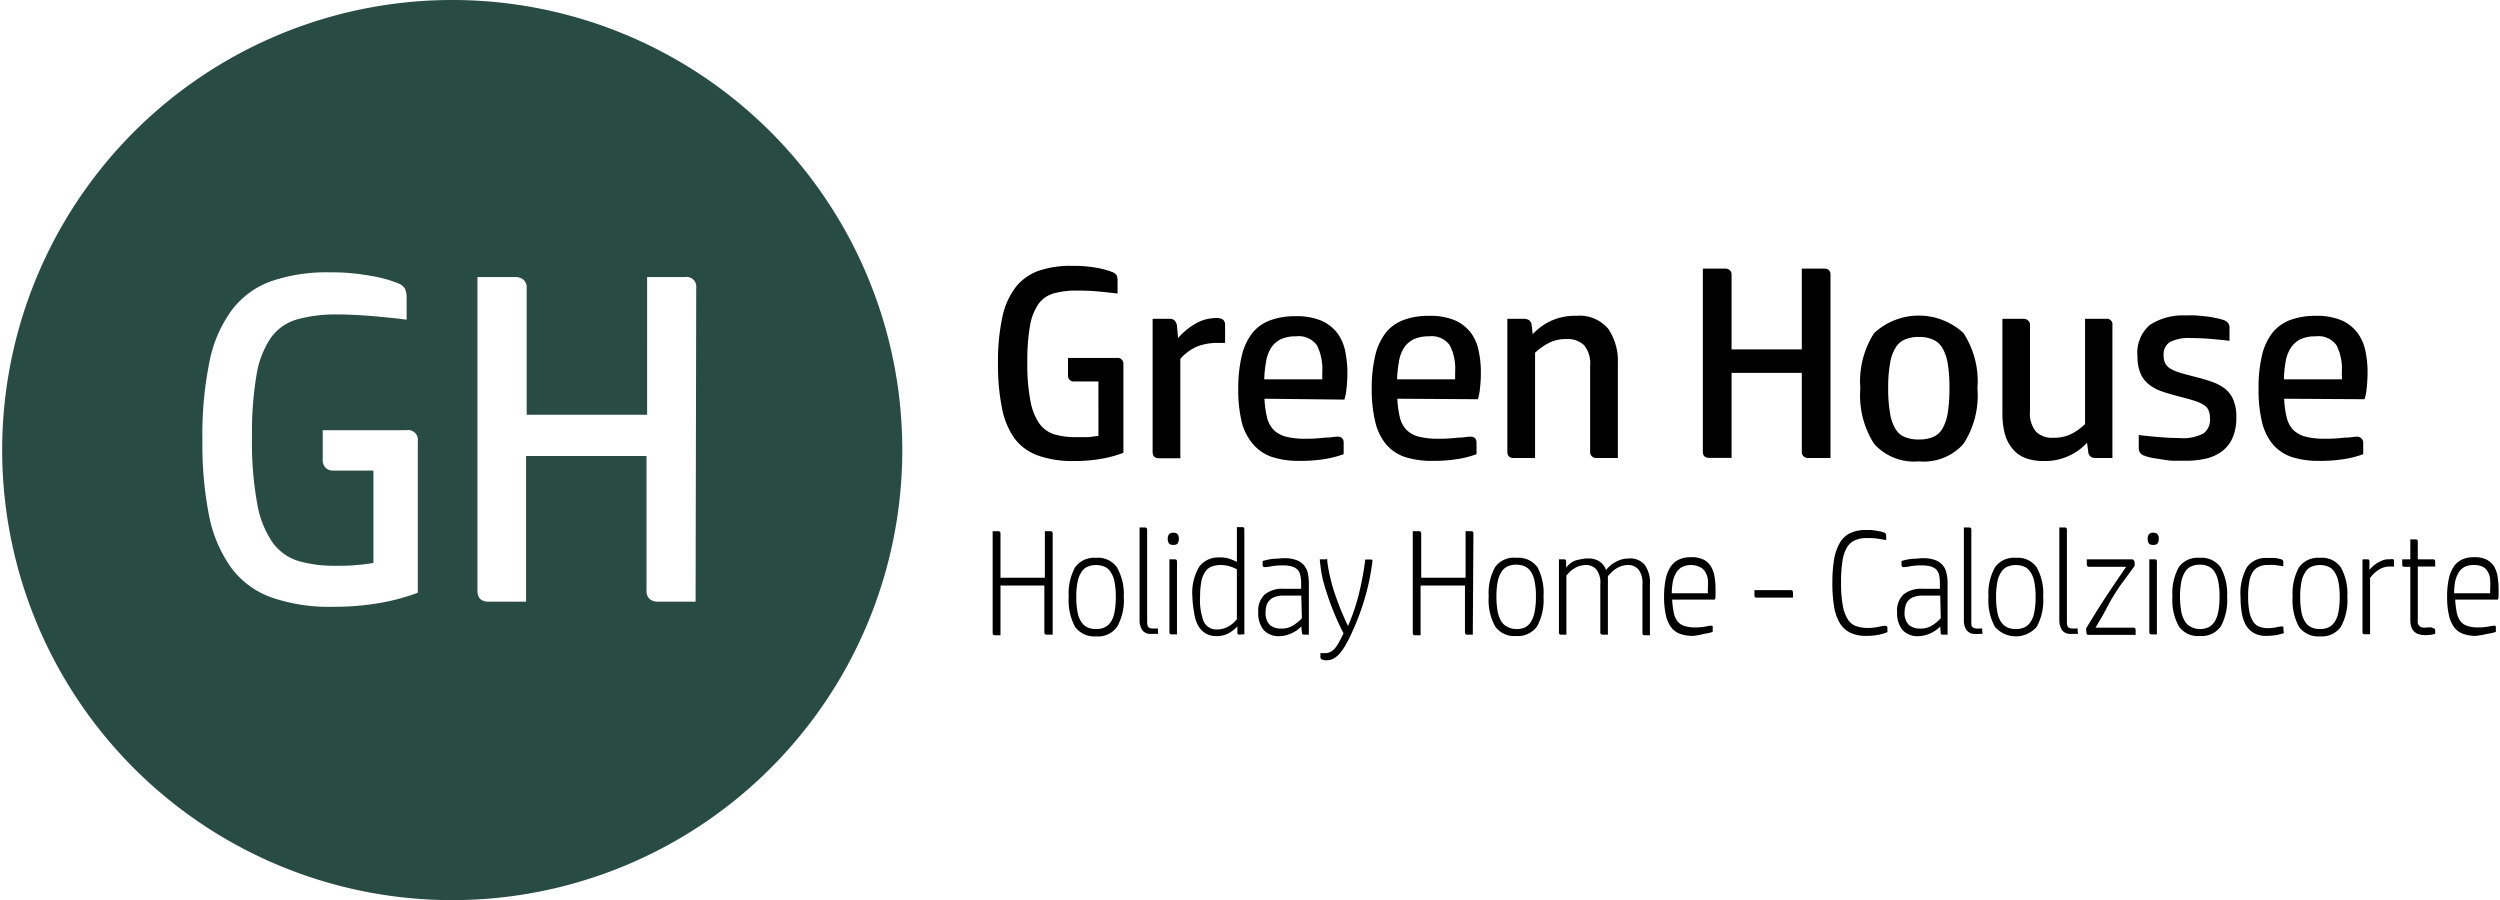
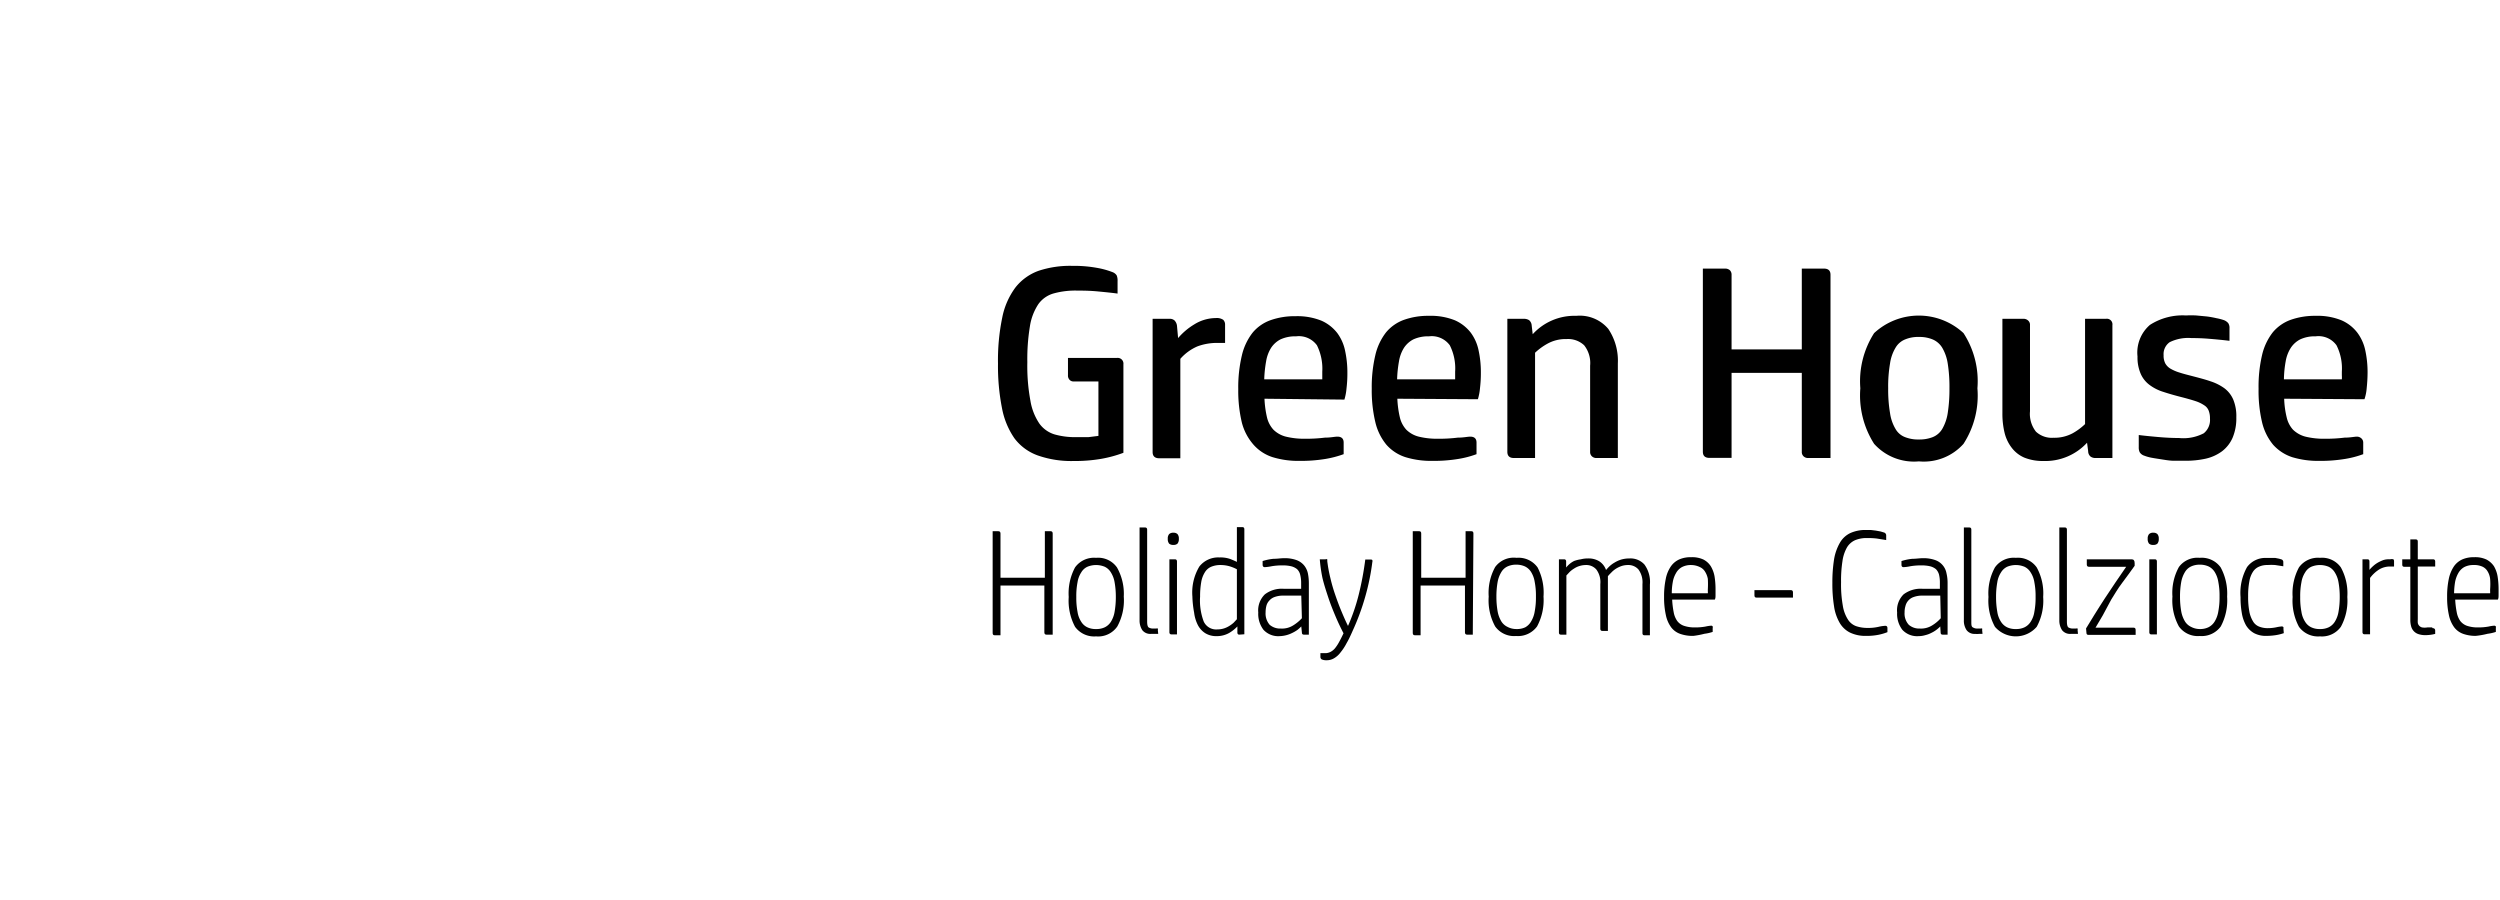
<svg xmlns="http://www.w3.org/2000/svg" width="200" height="72" viewBox="0 0 200.77 72.41">
  <title>logo_green_house_2024</title>
  <path d="M89.67,28.8a.46.46,0,0,1,.53.51v7.12a9.92,9.92,0,0,1-1.81.49,12.33,12.33,0,0,1-2.17.17,8.14,8.14,0,0,1-2.89-.44,4.05,4.05,0,0,1-1.9-1.39,6.29,6.29,0,0,1-1-2.43,17.36,17.36,0,0,1-.32-3.57,16.89,16.89,0,0,1,.34-3.7,6,6,0,0,1,1.07-2.44,4.15,4.15,0,0,1,1.85-1.33,8,8,0,0,1,2.7-.4,10.39,10.39,0,0,1,2,.16,6.53,6.53,0,0,1,1.24.34.68.68,0,0,1,.35.27,1.08,1.08,0,0,1,.07.46v1c-.42-.06-.94-.11-1.55-.17s-1.17-.07-1.7-.07a6.54,6.54,0,0,0-1.9.23,2.26,2.26,0,0,0-1.23.87,4.44,4.44,0,0,0-.67,1.76,16.19,16.19,0,0,0-.21,2.9,15.25,15.25,0,0,0,.25,3.11,4.6,4.6,0,0,0,.72,1.83,2.35,2.35,0,0,0,1.22.87,6,6,0,0,0,1.73.22q.51,0,1,0l.8-.1V30.69H86.2a.42.42,0,0,1-.33-.13.49.49,0,0,1-.13-.37V28.8Z" transform="translate(0 0)" />
  <path d="M97.64,25.59a.92.92,0,0,1,.59.14.53.53,0,0,1,.15.39v1.47l-.3,0h-.29a4.52,4.52,0,0,0-1.64.28,3.88,3.88,0,0,0-1.37,1v8h-1.7c-.35,0-.53-.17-.53-.5V25.65H93.9a.57.57,0,0,1,.41.13.75.75,0,0,1,.2.42l.09,1a5.29,5.29,0,0,1,1.3-1.1A3.3,3.3,0,0,1,97.64,25.59Z" transform="translate(0 0)" />
  <path d="M101.55,32.08a8,8,0,0,0,.2,1.49,2.21,2.21,0,0,0,.52,1,2.18,2.18,0,0,0,1,.56,6.24,6.24,0,0,0,1.58.17,12.38,12.38,0,0,0,1.56-.09c.47,0,.79-.08,1-.08q.51,0,.51.48v.93a8.11,8.11,0,0,1-1.44.38,12,12,0,0,1-2.1.16,7,7,0,0,1-2.18-.3,3.44,3.44,0,0,1-1.53-1A4.33,4.33,0,0,1,99.73,34a11,11,0,0,1-.29-2.69,11.13,11.13,0,0,1,.29-2.71,4.7,4.7,0,0,1,.87-1.84,3.31,3.31,0,0,1,1.44-1,5.79,5.79,0,0,1,2-.32,5.19,5.19,0,0,1,2.09.36,3.29,3.29,0,0,1,1.28,1,3.62,3.62,0,0,1,.63,1.44,8.29,8.29,0,0,1,.18,1.77,10,10,0,0,1-.07,1.24,4.37,4.37,0,0,1-.17.9Zm4.65-1.56c0-.15,0-.26,0-.33V29.9a4.23,4.23,0,0,0-.43-2.12,1.8,1.8,0,0,0-1.68-.72,2.83,2.83,0,0,0-1.24.24,2,2,0,0,0-.77.69,2.92,2.92,0,0,0-.4,1.09,10,10,0,0,0-.15,1.44Z" transform="translate(0 0)" />
  <path d="M112.24,32.08a8,8,0,0,0,.2,1.49,2.21,2.21,0,0,0,.52,1,2.18,2.18,0,0,0,1,.56,6.24,6.24,0,0,0,1.58.17,12.27,12.27,0,0,0,1.56-.09c.47,0,.8-.08,1-.08q.51,0,.51.48v.93a7.66,7.66,0,0,1-1.44.38,12,12,0,0,1-2.1.16,7,7,0,0,1-2.18-.3,3.44,3.44,0,0,1-1.53-1,4.45,4.45,0,0,1-.89-1.81,11,11,0,0,1-.29-2.69,11.13,11.13,0,0,1,.29-2.71,4.7,4.7,0,0,1,.87-1.84,3.36,3.36,0,0,1,1.44-1,5.79,5.79,0,0,1,2-.32,5.19,5.19,0,0,1,2.09.36,3.29,3.29,0,0,1,1.28,1,3.62,3.62,0,0,1,.63,1.44,8.29,8.29,0,0,1,.18,1.77,10,10,0,0,1-.07,1.24,4.37,4.37,0,0,1-.17.9Zm4.65-1.56c0-.15,0-.26,0-.33V29.9a4.12,4.12,0,0,0-.43-2.12,1.8,1.8,0,0,0-1.68-.72,2.83,2.83,0,0,0-1.24.24,2,2,0,0,0-.77.69,2.92,2.92,0,0,0-.4,1.09,10,10,0,0,0-.15,1.44Z" transform="translate(0 0)" />
  <path d="M121.62,36.85c-.36,0-.53-.17-.53-.5V25.65h1.34a.76.76,0,0,1,.41.11.61.61,0,0,1,.21.44l.08.69a4.54,4.54,0,0,1,3.5-1.48,3,3,0,0,1,2.58,1.05,4.58,4.58,0,0,1,.77,2.78v7.61h-1.7a.52.52,0,0,1-.38-.13.47.47,0,0,1-.15-.37V29.42a2.3,2.3,0,0,0-.48-1.64,1.88,1.88,0,0,0-1.41-.5,3,3,0,0,0-1.54.37,4.8,4.8,0,0,0-1,.73v8.47Z" transform="translate(0 0)" />
  <path d="M146.56,21.61c.36,0,.53.17.53.5V36.85h-1.78a.52.52,0,0,1-.38-.13.47.47,0,0,1-.15-.37V30h-5.65v6.84h-1.78c-.36,0-.53-.17-.53-.5V21.61h1.78a.56.56,0,0,1,.39.13.5.5,0,0,1,.14.37v6h5.65V21.61Z" transform="translate(0 0)" />
  <path d="M154.2,37.12a4.31,4.31,0,0,1-3.6-1.41,7.23,7.23,0,0,1-1.11-4.47,7.17,7.17,0,0,1,1.11-4.44,5.29,5.29,0,0,1,7.19,0,7.1,7.1,0,0,1,1.12,4.44,7.16,7.16,0,0,1-1.12,4.47A4.28,4.28,0,0,1,154.2,37.12Zm2.46-5.88a12.06,12.06,0,0,0-.14-2,3.55,3.55,0,0,0-.44-1.26,1.65,1.65,0,0,0-.77-.67,2.75,2.75,0,0,0-1.11-.2,2.69,2.69,0,0,0-1.11.2,1.56,1.56,0,0,0-.77.67,3.37,3.37,0,0,0-.44,1.26,10.93,10.93,0,0,0-.15,2,11.34,11.34,0,0,0,.15,2,3.42,3.42,0,0,0,.44,1.27,1.49,1.49,0,0,0,.77.66,2.87,2.87,0,0,0,1.11.19,2.93,2.93,0,0,0,1.11-.19,1.57,1.57,0,0,0,.77-.66,3.61,3.61,0,0,0,.44-1.27A12.5,12.5,0,0,0,156.66,31.24Z" transform="translate(0 0)" />
  <path d="M169.25,25.65a.45.45,0,0,1,.52.51V36.85h-1.34a.68.68,0,0,1-.41-.11.56.56,0,0,1-.2-.44l-.09-.68a4.57,4.57,0,0,1-3.5,1.47,4,4,0,0,1-1.54-.27,2.52,2.52,0,0,1-1-.77,3.18,3.18,0,0,1-.59-1.21,6.45,6.45,0,0,1-.18-1.57V25.65h1.69a.52.52,0,0,1,.38.14.45.45,0,0,1,.15.37v6.93a2.31,2.31,0,0,0,.48,1.64,1.87,1.87,0,0,0,1.41.49,3.1,3.1,0,0,0,1.54-.36,4.81,4.81,0,0,0,1-.74V25.65Z" transform="translate(0 0)" />
  <path d="M171.89,35c.46.06,1,.11,1.56.16s1.13.08,1.67.08a3.54,3.54,0,0,0,2-.38,1.37,1.37,0,0,0,.5-1.18,1.67,1.67,0,0,0-.1-.63.89.89,0,0,0-.36-.44,2.77,2.77,0,0,0-.71-.34c-.3-.1-.69-.21-1.16-.33s-1-.27-1.42-.41a3.62,3.62,0,0,1-1.11-.56,2.22,2.22,0,0,1-.71-.89,3.3,3.3,0,0,1-.26-1.4,2.94,2.94,0,0,1,1-2.54,4.86,4.86,0,0,1,2.9-.76,8.15,8.15,0,0,1,.82,0l.85.08a7.82,7.82,0,0,1,.78.14,4,4,0,0,1,.61.16.85.85,0,0,1,.34.24.69.69,0,0,1,.1.42v1c-.66-.08-1.24-.13-1.73-.17s-.93-.05-1.33-.05a3.36,3.36,0,0,0-1.75.33,1.17,1.17,0,0,0-.49,1.05,1.37,1.37,0,0,0,.13.65,1.15,1.15,0,0,0,.42.43,3.37,3.37,0,0,0,.75.32c.3.1.67.19,1.09.3s1,.26,1.39.4a4,4,0,0,1,1.1.55,2.25,2.25,0,0,1,.72.91,3.48,3.48,0,0,1,.25,1.44,4,4,0,0,1-.3,1.64,2.75,2.75,0,0,1-.84,1.08,3.5,3.5,0,0,1-1.31.6,7.39,7.39,0,0,1-1.69.17l-.87,0c-.31,0-.62-.05-.93-.1s-.6-.09-.86-.14a3.15,3.15,0,0,1-.61-.17.66.66,0,0,1-.36-.27.86.86,0,0,1-.08-.41Z" transform="translate(0 0)" />
  <path d="M183.59,32.08a7.27,7.27,0,0,0,.2,1.49,2.2,2.2,0,0,0,.51,1,2.24,2.24,0,0,0,1,.56,6.27,6.27,0,0,0,1.59.17,12.38,12.38,0,0,0,1.56-.09c.47,0,.79-.08,1-.08s.5.16.5.48v.93a7.66,7.66,0,0,1-1.44.38,12,12,0,0,1-2.1.16,7.13,7.13,0,0,1-2.18-.3,3.55,3.55,0,0,1-1.53-1,4.45,4.45,0,0,1-.89-1.81,11,11,0,0,1-.28-2.69,11.17,11.17,0,0,1,.28-2.71,4.7,4.7,0,0,1,.87-1.84,3.36,3.36,0,0,1,1.44-1,5.85,5.85,0,0,1,2-.32,5.14,5.14,0,0,1,2.08.36,3.22,3.22,0,0,1,1.28,1,3.63,3.63,0,0,1,.64,1.44,8.29,8.29,0,0,1,.18,1.77,12.36,12.36,0,0,1-.07,1.24,3.71,3.71,0,0,1-.18.9Zm4.64-1.56a2.33,2.33,0,0,0,0-.33V29.9a4.12,4.12,0,0,0-.43-2.12,1.78,1.78,0,0,0-1.68-.72,2.75,2.75,0,0,0-1.23.24,2,2,0,0,0-.77.69,2.92,2.92,0,0,0-.41,1.09,8.79,8.79,0,0,0-.14,1.44Z" transform="translate(0 0)" />
  <path d="M84.51,51.06H84c-.1,0-.16-.06-.16-.18V47.11H80.31v4h-.47c-.11,0-.16-.06-.16-.18V42.74h.46c.11,0,.17.06.17.18v3.56h3.57V42.74h.47c.1,0,.16.06.16.18Z" transform="translate(0 0)" />
  <path d="M88,44.88a1.85,1.85,0,0,1,1.68.77A4.31,4.31,0,0,1,90.23,48a4.36,4.36,0,0,1-.52,2.4A1.87,1.87,0,0,1,88,51.2a1.9,1.9,0,0,1-1.69-.77,4.46,4.46,0,0,1-.51-2.4,4.41,4.41,0,0,1,.51-2.38A1.88,1.88,0,0,1,88,44.88Zm0,5.73a1.54,1.54,0,0,0,.7-.14,1.21,1.21,0,0,0,.49-.44,2.19,2.19,0,0,0,.3-.8,6.73,6.73,0,0,0,.1-1.2,6.53,6.53,0,0,0-.1-1.19,2.14,2.14,0,0,0-.3-.79,1.17,1.17,0,0,0-.49-.45,1.82,1.82,0,0,0-1.4,0,1.11,1.11,0,0,0-.49.45,2,2,0,0,0-.3.79,5.74,5.74,0,0,0-.1,1.19,5.91,5.91,0,0,0,.1,1.2,2,2,0,0,0,.3.8,1.15,1.15,0,0,0,.49.44A1.54,1.54,0,0,0,88,50.61Z" transform="translate(0 0)" />
  <path d="M93,51l-.27,0-.32,0a.81.81,0,0,1-.69-.3,1.43,1.43,0,0,1-.22-.81V42.44h.45c.1,0,.16.06.16.18V50q0,.39.12.48a.7.7,0,0,0,.4.09h.22a.14.14,0,0,1,.12,0,.27.27,0,0,1,0,.12Z" transform="translate(0 0)" />
  <path d="M94.22,43.84a.48.48,0,0,1-.34-.1.57.57,0,0,1-.11-.39.54.54,0,0,1,.11-.38.48.48,0,0,1,.34-.11.45.45,0,0,1,.33.11.54.54,0,0,1,.11.38.57.57,0,0,1-.11.39A.45.45,0,0,1,94.22,43.84ZM93.9,45h.45c.1,0,.16.06.16.18v5.86h-.44c-.11,0-.17-.06-.17-.18Z" transform="translate(0 0)" />
  <path d="M99.53,51.06c-.11,0-.16-.06-.16-.18l0-.48a3.07,3.07,0,0,1-.67.53,2,2,0,0,1-1,.25,1.66,1.66,0,0,1-.92-.24,1.7,1.7,0,0,1-.59-.65,3,3,0,0,1-.3-1A8.15,8.15,0,0,1,95.75,48a4.07,4.07,0,0,1,.56-2.42,1.93,1.93,0,0,1,1.63-.73,2.35,2.35,0,0,1,.87.13c.22.09.39.16.52.23v-2.8h.44c.11,0,.16.06.16.18v8.44Zm-.2-5.26a3.32,3.32,0,0,0-.59-.24,2.61,2.61,0,0,0-.72-.1,1.91,1.91,0,0,0-.76.14,1.11,1.11,0,0,0-.51.45,2.14,2.14,0,0,0-.29.79A6.59,6.59,0,0,0,96.37,48,4.79,4.79,0,0,0,96.66,50a1.1,1.1,0,0,0,1.1.64,1.78,1.78,0,0,0,.53-.08,1.89,1.89,0,0,0,.43-.2,2.45,2.45,0,0,0,.35-.26l.26-.28Z" transform="translate(0 0)" />
  <path d="M104.51,50.4a2.89,2.89,0,0,1-.31.28,2.75,2.75,0,0,1-.41.24,2.4,2.4,0,0,1-1,.26,1.61,1.61,0,0,1-1.32-.51,2.1,2.1,0,0,1-.42-1.39,1.8,1.8,0,0,1,.53-1.46,2.24,2.24,0,0,1,1.5-.45h1.42V46.9a2.62,2.62,0,0,0-.08-.67.91.91,0,0,0-.25-.44,1.22,1.22,0,0,0-.47-.23,2.8,2.8,0,0,0-.7-.07,4.8,4.8,0,0,0-.89.07,3.5,3.5,0,0,1-.54.07c-.11,0-.17-.07-.17-.2v-.29a4.2,4.2,0,0,1,.87-.18c.31,0,.59-.05.85-.05a2.77,2.77,0,0,1,1,.15,1.45,1.45,0,0,1,.61.42,1.53,1.53,0,0,1,.31.64,4,4,0,0,1,.08.81v4.13h-.4c-.11,0-.16-.06-.16-.18Zm0-2.48h-1.44a2,2,0,0,0-.7.11,1,1,0,0,0-.44.3.94.94,0,0,0-.23.43,2.1,2.1,0,0,0-.06.51,1.38,1.38,0,0,0,.33,1,1.29,1.29,0,0,0,.9.3,1.67,1.67,0,0,0,1-.26,3.28,3.28,0,0,0,.69-.57Z" transform="translate(0 0)" />
  <path d="M108.27,50.36a15.45,15.45,0,0,0,.86-2.51,24.59,24.59,0,0,0,.53-2.83h.43c.07,0,.12,0,.14.06a.17.17,0,0,1,0,.12,18.46,18.46,0,0,1-.58,2.83,19,19,0,0,1-1,2.71c-.17.39-.33.73-.49,1a4.24,4.24,0,0,1-.49.75,1.75,1.75,0,0,1-.52.47,1.13,1.13,0,0,1-.61.16.88.88,0,0,1-.39-.07.24.24,0,0,1-.1-.21v-.29h.36a.93.93,0,0,0,.45-.1,1.18,1.18,0,0,0,.36-.29,3.09,3.09,0,0,0,.33-.5c.11-.2.23-.43.36-.71-.23-.44-.45-.9-.66-1.4s-.41-1-.58-1.52-.33-1-.46-1.55A12,12,0,0,1,106,45h.46a.17.17,0,0,1,.14,0,.5.5,0,0,1,0,.13,11,11,0,0,0,.25,1.37q.16.69.39,1.35c.15.44.31.87.48,1.28S108.09,50,108.27,50.36Z" transform="translate(0 0)" />
  <path d="M118.31,51.06h-.46c-.11,0-.17-.06-.17-.18V47.11h-3.57v4h-.46c-.11,0-.17-.06-.17-.18V42.74H114c.11,0,.16.06.16.18v3.56h3.57V42.74h.47c.11,0,.16.06.16.18Z" transform="translate(0 0)" />
  <path d="M121.83,44.88a1.88,1.88,0,0,1,1.69.77A4.4,4.4,0,0,1,124,48a4.45,4.45,0,0,1-.52,2.4,1.9,1.9,0,0,1-1.69.77,1.87,1.87,0,0,1-1.68-.77,4.36,4.36,0,0,1-.52-2.4,4.31,4.31,0,0,1,.52-2.38A1.85,1.85,0,0,1,121.83,44.88Zm0,5.73a1.54,1.54,0,0,0,.7-.14A1.23,1.23,0,0,0,123,50a2.2,2.2,0,0,0,.29-.8,5.91,5.91,0,0,0,.1-1.2,5.74,5.74,0,0,0-.1-1.19,2.14,2.14,0,0,0-.29-.79,1.19,1.19,0,0,0-.5-.45,1.68,1.68,0,0,0-.7-.14,1.63,1.63,0,0,0-.69.14,1.13,1.13,0,0,0-.5.45,2.33,2.33,0,0,0-.3.79,6.53,6.53,0,0,0-.1,1.19,6.73,6.73,0,0,0,.1,1.2,2.39,2.39,0,0,0,.3.8,1.17,1.17,0,0,0,.5.44A1.49,1.49,0,0,0,121.83,50.61Z" transform="translate(0 0)" />
-   <path d="M125.66,45c.1,0,.16.06.16.18l0,.48a2.3,2.3,0,0,1,.27-.28,1.79,1.79,0,0,1,.38-.25A2.66,2.66,0,0,1,127,45a2.22,2.22,0,0,1,.59-.07,1.64,1.64,0,0,1,.88.22,1.36,1.36,0,0,1,.56.71,3.71,3.71,0,0,1,.28-.3,2.17,2.17,0,0,1,.41-.3,2.36,2.36,0,0,1,.53-.24,2.41,2.41,0,0,1,.67-.09,1.51,1.51,0,0,1,1.2.49,2.38,2.38,0,0,1,.44,1.61v4.08h-.44c-.11,0-.16-.06-.16-.18V47a1.75,1.75,0,0,0-.32-1.18,1.07,1.07,0,0,0-.85-.36,1.61,1.61,0,0,0-.54.09,2.2,2.2,0,0,0-.46.23,2,2,0,0,0-.35.3,3.08,3.08,0,0,0-.26.28c0,.1,0,.2,0,.3s0,.2,0,.32v4.08h-.45c-.1,0-.16-.06-.16-.18V47a1.7,1.7,0,0,0-.32-1.18,1.06,1.06,0,0,0-.84-.36,1.72,1.72,0,0,0-.52.08,1.63,1.63,0,0,0-.44.21,1.91,1.91,0,0,0-.35.27l-.26.28v4.76h-.44c-.11,0-.16-.06-.16-.18V45Z" transform="translate(0 0)" />
+   <path d="M125.66,45c.1,0,.16.06.16.18l0,.48a2.3,2.3,0,0,1,.27-.28,1.79,1.79,0,0,1,.38-.25A2.66,2.66,0,0,1,127,45a2.22,2.22,0,0,1,.59-.07,1.64,1.64,0,0,1,.88.22,1.36,1.36,0,0,1,.56.71,3.71,3.71,0,0,1,.28-.3,2.17,2.17,0,0,1,.41-.3,2.36,2.36,0,0,1,.53-.24,2.41,2.41,0,0,1,.67-.09,1.51,1.51,0,0,1,1.2.49,2.38,2.38,0,0,1,.44,1.61v4.08h-.44c-.11,0-.16-.06-.16-.18V47a1.75,1.75,0,0,0-.32-1.18,1.07,1.07,0,0,0-.85-.36,1.61,1.61,0,0,0-.54.09,2.2,2.2,0,0,0-.46.23,2,2,0,0,0-.35.3,3.08,3.08,0,0,0-.26.28s0,.2,0,.32v4.08h-.45c-.1,0-.16-.06-.16-.18V47a1.7,1.7,0,0,0-.32-1.18,1.06,1.06,0,0,0-.84-.36,1.72,1.72,0,0,0-.52.08,1.63,1.63,0,0,0-.44.21,1.91,1.91,0,0,0-.35.27l-.26.28v4.76h-.44c-.11,0-.16-.06-.16-.18V45Z" transform="translate(0 0)" />
  <path d="M136.06,51.16A3,3,0,0,1,135,51a1.56,1.56,0,0,1-.73-.53,2.51,2.51,0,0,1-.43-1,6.49,6.49,0,0,1-.14-1.44,6.82,6.82,0,0,1,.14-1.48,2.66,2.66,0,0,1,.42-1,1.65,1.65,0,0,1,.68-.55,2.27,2.27,0,0,1,.93-.17,2.17,2.17,0,0,1,1,.19,1.55,1.55,0,0,1,.59.54,2.43,2.43,0,0,1,.3.81,6.46,6.46,0,0,1,.08,1c0,.16,0,.32,0,.48s0,.29-.06.39h-3.43a7,7,0,0,0,.12,1,1.76,1.76,0,0,0,.28.71,1.13,1.13,0,0,0,.55.4,2.68,2.68,0,0,0,.88.13,4.58,4.58,0,0,0,.85-.07,3.15,3.15,0,0,1,.45-.07.14.14,0,0,1,.13.06.19.19,0,0,1,0,.12v.32a3.27,3.27,0,0,1-.66.15A6.56,6.56,0,0,1,136.06,51.16Zm-.18-5.7a1.54,1.54,0,0,0-.75.17,1.21,1.21,0,0,0-.47.48,2.11,2.11,0,0,0-.26.72,4.94,4.94,0,0,0-.08.9h2.9a.86.86,0,0,0,0-.16v-.15a7.08,7.08,0,0,0,0-.85A1.62,1.62,0,0,0,137,46a.92.92,0,0,0-.41-.37A1.61,1.61,0,0,0,135.88,45.46Z" transform="translate(0 0)" />
  <path d="M141.13,48.08c-.11,0-.16-.06-.16-.18v-.42h2.94c.1,0,.16.06.16.18v.42Z" transform="translate(0 0)" />
  <path d="M150.05,43.29a2.38,2.38,0,0,0-1,.18,1.44,1.44,0,0,0-.65.6,3.1,3.1,0,0,0-.35,1.09,10,10,0,0,0-.11,1.68,9.71,9.71,0,0,0,.14,1.89,2.9,2.9,0,0,0,.41,1.11,1.29,1.29,0,0,0,.67.54,2.82,2.82,0,0,0,.92.14,3.67,3.67,0,0,0,.88-.09,3,3,0,0,1,.53-.08c.12,0,.18.06.18.19v.32a4.14,4.14,0,0,1-.71.21,4.75,4.75,0,0,1-1,.09,2.83,2.83,0,0,1-1.31-.27,2,2,0,0,1-.84-.81,3.72,3.72,0,0,1-.44-1.33,11.33,11.33,0,0,1-.13-1.85,11.8,11.8,0,0,1,.14-1.92,4,4,0,0,1,.47-1.32,1.92,1.92,0,0,1,.83-.77,2.93,2.93,0,0,1,1.25-.25l.4,0,.41.05.38.07.3.09a.25.25,0,0,1,.15.25v.35l-.74-.12A5.93,5.93,0,0,0,150.05,43.29Z" transform="translate(0 0)" />
  <path d="M155.92,50.4a2.29,2.29,0,0,1-.32.28,2.23,2.23,0,0,1-.4.24,2,2,0,0,1-.48.18,1.84,1.84,0,0,1-.53.08,1.61,1.61,0,0,1-1.32-.51,2.1,2.1,0,0,1-.42-1.39,1.8,1.8,0,0,1,.52-1.46,2.27,2.27,0,0,1,1.51-.45h1.41V46.9a2.65,2.65,0,0,0-.07-.67,1,1,0,0,0-.25-.44,1.22,1.22,0,0,0-.47-.23,2.88,2.88,0,0,0-.71-.07,4.87,4.87,0,0,0-.89.07,3.28,3.28,0,0,1-.53.07c-.12,0-.17-.07-.17-.2v-.29a4.2,4.2,0,0,1,.87-.18c.3,0,.58-.05.84-.05a2.79,2.79,0,0,1,1,.15,1.38,1.38,0,0,1,.91,1.06,3.35,3.35,0,0,1,.09.81v4.13h-.4c-.11,0-.16-.06-.16-.18Zm0-2.48h-1.43a2,2,0,0,0-.7.11,1,1,0,0,0-.45.3,1,1,0,0,0-.22.43,1.7,1.7,0,0,0-.07.51,1.34,1.34,0,0,0,.34,1,1.28,1.28,0,0,0,.89.3,1.68,1.68,0,0,0,1-.26,3,3,0,0,0,.68-.57Z" transform="translate(0 0)" />
  <path d="M159.32,51l-.28,0a1.73,1.73,0,0,1-.32,0,.79.79,0,0,1-.68-.3,1.36,1.36,0,0,1-.22-.81V42.44h.44c.11,0,.16.06.16.18V50c0,.26,0,.42.13.48a.66.66,0,0,0,.39.09h.23a.17.17,0,0,1,.12,0,.27.27,0,0,1,0,.12Z" transform="translate(0 0)" />
  <path d="M162,44.88a1.85,1.85,0,0,1,1.68.77,4.31,4.31,0,0,1,.52,2.38,4.36,4.36,0,0,1-.52,2.4,2.22,2.22,0,0,1-3.36,0,4.36,4.36,0,0,1-.52-2.4,4.31,4.31,0,0,1,.52-2.38A1.85,1.85,0,0,1,162,44.88Zm0,5.73a1.54,1.54,0,0,0,.7-.14,1.21,1.21,0,0,0,.49-.44,2,2,0,0,0,.3-.8,5.91,5.91,0,0,0,.1-1.2,5.74,5.74,0,0,0-.1-1.19,2,2,0,0,0-.3-.79,1.17,1.17,0,0,0-.49-.45,1.82,1.82,0,0,0-1.4,0,1.17,1.17,0,0,0-.49.45,2,2,0,0,0-.3.79,6.53,6.53,0,0,0-.1,1.19,6.73,6.73,0,0,0,.1,1.2,2,2,0,0,0,.3.8,1.21,1.21,0,0,0,.49.44A1.54,1.54,0,0,0,162,50.61Z" transform="translate(0 0)" />
  <path d="M167,51l-.27,0-.32,0a.81.81,0,0,1-.69-.3,1.43,1.43,0,0,1-.22-.81V42.44h.45c.1,0,.16.06.16.18V50q0,.39.12.48a.72.72,0,0,0,.4.09h.22a.14.14,0,0,1,.12,0,.27.27,0,0,1,0,.12Z" transform="translate(0 0)" />
  <path d="M167.65,50.56c.19-.32.42-.7.68-1.11s.53-.85.82-1.29.58-.88.88-1.32.58-.86.85-1.24h-3c-.11,0-.17-.06-.17-.18V45h3.61c.16,0,.24.1.24.31v.21c-.32.44-.64.9-1,1.37s-.61.92-.89,1.36L169,49.5l-.59,1h3.07c.1,0,.16.06.16.18v.4h-3.8c-.11,0-.16-.06-.16-.18Z" transform="translate(0 0)" />
  <path d="M173.06,43.84a.46.46,0,0,1-.34-.1.57.57,0,0,1-.11-.39.54.54,0,0,1,.11-.38.46.46,0,0,1,.34-.11.45.45,0,0,1,.33.11.54.54,0,0,1,.11.38.57.57,0,0,1-.11.39A.45.45,0,0,1,173.06,43.84ZM172.74,45h.45c.1,0,.16.06.16.18v5.86h-.45c-.1,0-.16-.06-.16-.18Z" transform="translate(0 0)" />
  <path d="M176.79,44.88a1.88,1.88,0,0,1,1.69.77A4.41,4.41,0,0,1,179,48a4.46,4.46,0,0,1-.51,2.4,1.9,1.9,0,0,1-1.69.77,1.87,1.87,0,0,1-1.68-.77,4.36,4.36,0,0,1-.52-2.4,4.31,4.31,0,0,1,.52-2.38A1.85,1.85,0,0,1,176.79,44.88Zm0,5.73a1.54,1.54,0,0,0,.7-.14A1.23,1.23,0,0,0,178,50a2.2,2.2,0,0,0,.29-.8,5.91,5.91,0,0,0,.1-1.2,5.74,5.74,0,0,0-.1-1.19,2.14,2.14,0,0,0-.29-.79,1.19,1.19,0,0,0-.5-.45,1.68,1.68,0,0,0-.7-.14,1.63,1.63,0,0,0-.69.14,1.13,1.13,0,0,0-.5.45,2.33,2.33,0,0,0-.3.79,6.53,6.53,0,0,0-.1,1.19,6.73,6.73,0,0,0,.1,1.2,2.39,2.39,0,0,0,.3.8,1.17,1.17,0,0,0,.5.44A1.49,1.49,0,0,0,176.79,50.61Z" transform="translate(0 0)" />
  <path d="M183.56,50.94a3.68,3.68,0,0,1-.64.16,5.14,5.14,0,0,1-.75.06,2,2,0,0,1-1-.22,1.78,1.78,0,0,1-.65-.63,3,3,0,0,1-.34-1,7,7,0,0,1-.1-1.26,4.28,4.28,0,0,1,.52-2.42,1.83,1.83,0,0,1,1.57-.74l.35,0,.36,0,.3.06.2.06a.22.22,0,0,1,.14.22v.33l-.65-.1a4.4,4.4,0,0,0-.62,0,1.59,1.59,0,0,0-.68.13,1.08,1.08,0,0,0-.49.41,2,2,0,0,0-.29.77,6,6,0,0,0-.1,1.21,6.38,6.38,0,0,0,.11,1.29,2.38,2.38,0,0,0,.32.78,1,1,0,0,0,.5.38,1.87,1.87,0,0,0,.64.11,3.49,3.49,0,0,0,.69-.07,3.07,3.07,0,0,1,.44-.07.16.16,0,0,1,.14.06.27.27,0,0,1,0,.12Z" transform="translate(0 0)" />
  <path d="M186.47,44.88a1.85,1.85,0,0,1,1.68.77,4.31,4.31,0,0,1,.52,2.38,4.36,4.36,0,0,1-.52,2.4,1.87,1.87,0,0,1-1.68.77,1.9,1.9,0,0,1-1.69-.77,4.46,4.46,0,0,1-.51-2.4,4.41,4.41,0,0,1,.51-2.38A1.88,1.88,0,0,1,186.47,44.88Zm0,5.73a1.54,1.54,0,0,0,.7-.14,1.21,1.21,0,0,0,.49-.44,2.19,2.19,0,0,0,.3-.8,6.73,6.73,0,0,0,.1-1.2,6.53,6.53,0,0,0-.1-1.19,2.14,2.14,0,0,0-.3-.79,1.17,1.17,0,0,0-.49-.45,1.82,1.82,0,0,0-1.4,0,1.11,1.11,0,0,0-.49.45,2,2,0,0,0-.3.79,5.74,5.74,0,0,0-.1,1.19,5.91,5.91,0,0,0,.1,1.2,2,2,0,0,0,.3.8,1.15,1.15,0,0,0,.49.44A1.54,1.54,0,0,0,186.47,50.61Z" transform="translate(0 0)" />
  <path d="M192.11,45a.53.53,0,0,1,.27,0,.23.23,0,0,1,.05.15v.43h-.29a1.69,1.69,0,0,0-.88.22,2.71,2.71,0,0,0-.76.7v4.53h-.45c-.1,0-.16-.06-.16-.18V45h.4c.11,0,.16.06.16.18l0,.67a2.62,2.62,0,0,1,.29-.3,2.2,2.2,0,0,1,.38-.28,3.1,3.1,0,0,1,.45-.21A1.47,1.47,0,0,1,192.11,45Z" transform="translate(0 0)" />
  <path d="M195.52,50.54a.23.23,0,0,1,.17.05.21.21,0,0,1,.05.13V51a3.13,3.13,0,0,1-.77.1,1.72,1.72,0,0,1-.6-.09.89.89,0,0,1-.57-.64,1.8,1.8,0,0,1-.06-.48V45.6h-.49c-.11,0-.16-.06-.16-.18V45h.65V43.4h.44c.11,0,.16.06.16.18V45h1.23c.11,0,.17.06.17.18v.4h-1.4v4.24a2.51,2.51,0,0,0,0,.3.46.46,0,0,0,.11.22.48.48,0,0,0,.23.14,1.3,1.3,0,0,0,.43,0h.39Z" transform="translate(0 0)" />
  <path d="M199,51.16A3,3,0,0,1,198,51a1.56,1.56,0,0,1-.73-.53,2.51,2.51,0,0,1-.43-1,6.49,6.49,0,0,1-.14-1.44,6.82,6.82,0,0,1,.14-1.48,2.84,2.84,0,0,1,.42-1,1.65,1.65,0,0,1,.68-.55,2.27,2.27,0,0,1,.93-.17,2.14,2.14,0,0,1,1,.19,1.66,1.66,0,0,1,.6.54,2.43,2.43,0,0,1,.29.81,6.46,6.46,0,0,1,.08,1c0,.16,0,.32,0,.48s0,.29-.06.39h-3.43a7,7,0,0,0,.12,1,1.76,1.76,0,0,0,.28.71,1.18,1.18,0,0,0,.55.4,2.68,2.68,0,0,0,.88.13,4.58,4.58,0,0,0,.85-.07,3.15,3.15,0,0,1,.45-.07.17.17,0,0,1,.14.06.27.27,0,0,1,0,.12v.32a3.27,3.27,0,0,1-.66.15A6.56,6.56,0,0,1,199,51.16Zm-.18-5.7a1.54,1.54,0,0,0-.75.17,1.28,1.28,0,0,0-.47.48,2.35,2.35,0,0,0-.26.72,6,6,0,0,0-.08.9h2.9a.86.86,0,0,0,0-.16v-.15a5.48,5.48,0,0,0,0-.85,1.46,1.46,0,0,0-.21-.61.92.92,0,0,0-.41-.37A1.58,1.58,0,0,0,198.82,45.46Z" transform="translate(0 0)" />
-   <path d="M36.2,0A36.21,36.21,0,1,0,72.41,36.2,36.2,36.2,0,0,0,36.2,0ZM33.43,47.69a17.25,17.25,0,0,1-3.1.83,21.73,21.73,0,0,1-3.72.3,14.25,14.25,0,0,1-4.95-.75,6.94,6.94,0,0,1-3.24-2.39,10.76,10.76,0,0,1-1.78-4.17,29.62,29.62,0,0,1-.54-6.1,29.4,29.4,0,0,1,.58-6.36,10.37,10.37,0,0,1,1.83-4.16,6.87,6.87,0,0,1,3.17-2.28,13.71,13.71,0,0,1,4.63-.7,17.56,17.56,0,0,1,3.37.29,10.15,10.15,0,0,1,2.13.58,1.12,1.12,0,0,1,.59.45,1.82,1.82,0,0,1,.13.79v1.7c-.73-.1-1.61-.19-2.66-.28s-2-.14-2.92-.14a11.55,11.55,0,0,0-3.24.4,3.91,3.91,0,0,0-2.11,1.49,7.43,7.43,0,0,0-1.15,3,28,28,0,0,0-.36,5,27.1,27.1,0,0,0,.42,5.33,7.8,7.8,0,0,0,1.24,3.13,4,4,0,0,0,2.09,1.49,10.43,10.43,0,0,0,3,.38c.58,0,1.13,0,1.64-.06a12.1,12.1,0,0,0,1.38-.17V37.86H26.58a.78.78,0,0,1-.57-.23.86.86,0,0,1-.23-.64V34.61h6.75a.78.78,0,0,1,.9.87Zm22.35.72H52.73a1,1,0,0,1-.66-.23.83.83,0,0,1-.24-.64V36.69H42.14V48.41h-3c-.6,0-.91-.29-.91-.87V22.29h3.06a1,1,0,0,1,.66.23.83.83,0,0,1,.24.64V33.37h9.69V22.29h3.05a.78.78,0,0,1,.9.87Z" transform="translate(0 0)" style="fill:#284c43" />
</svg>